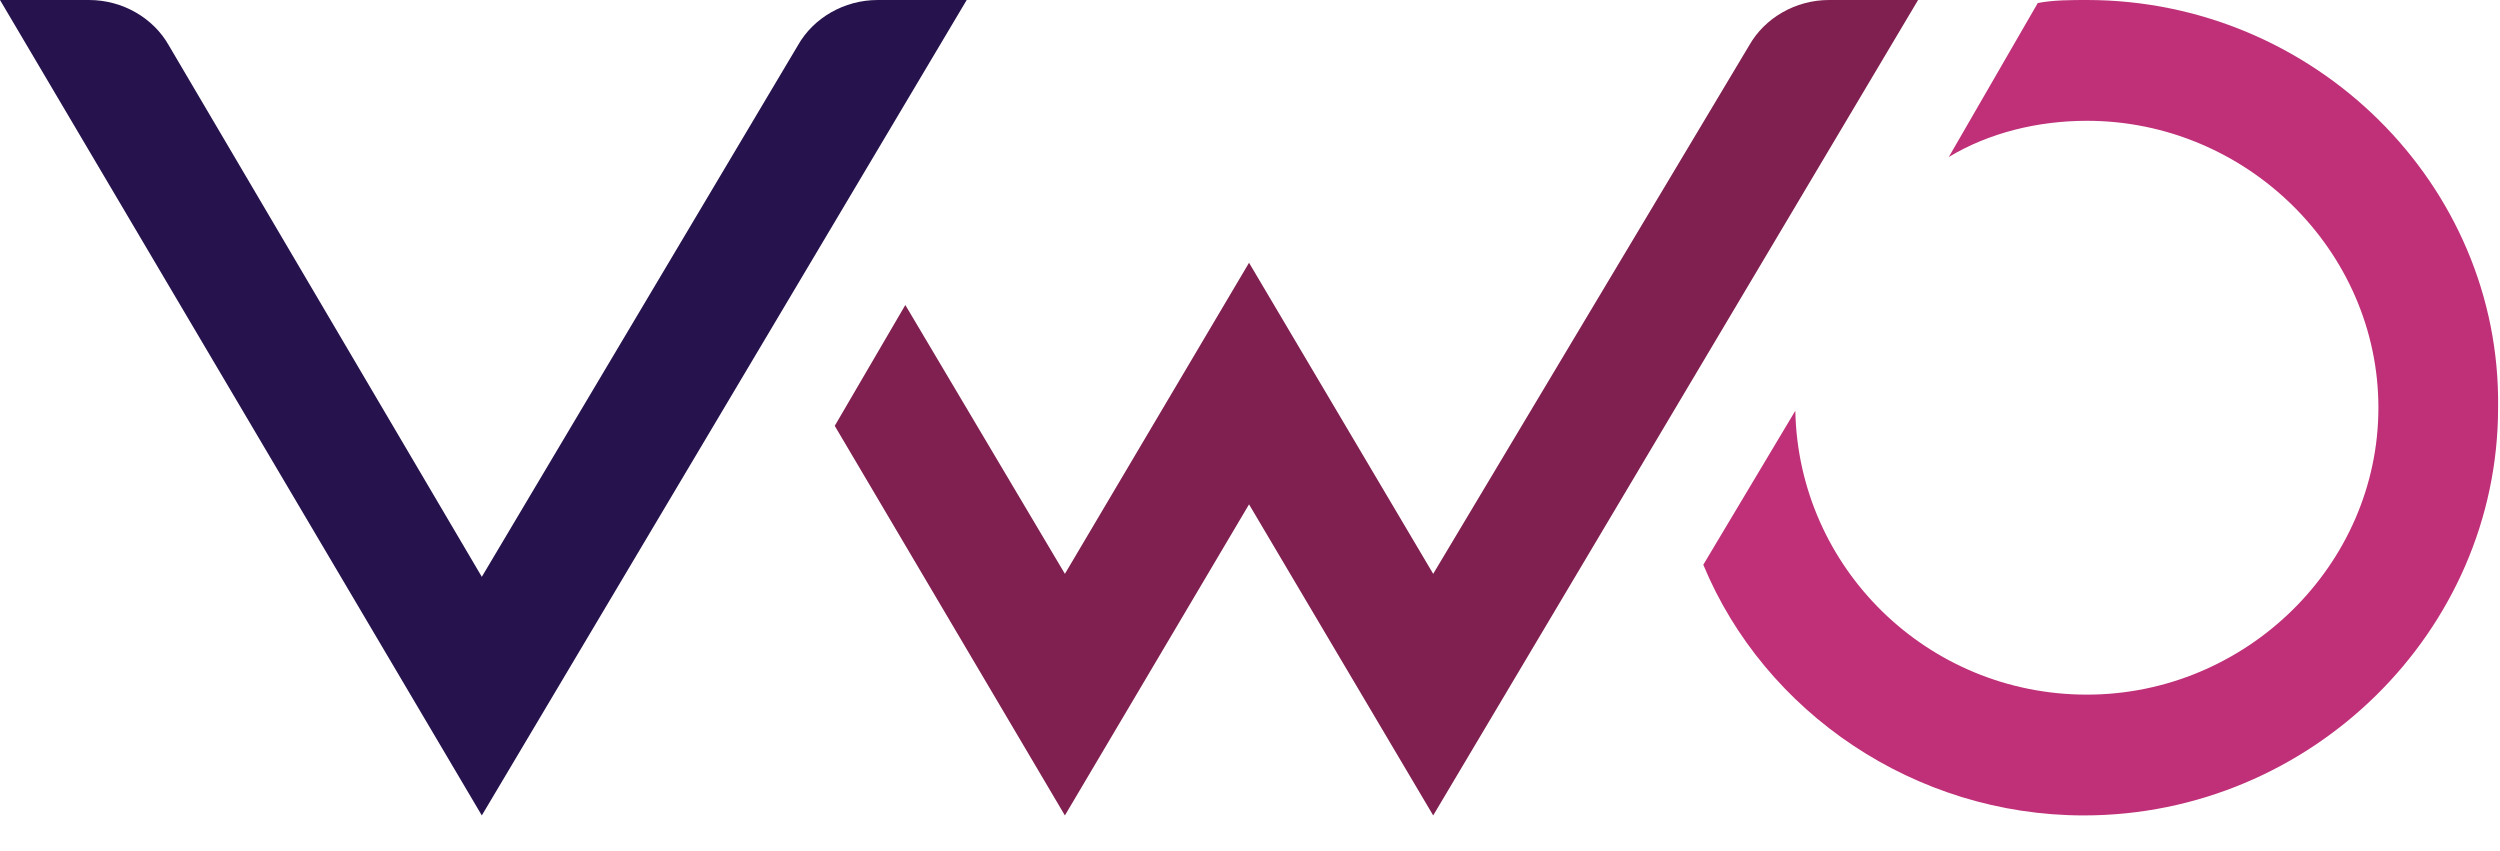
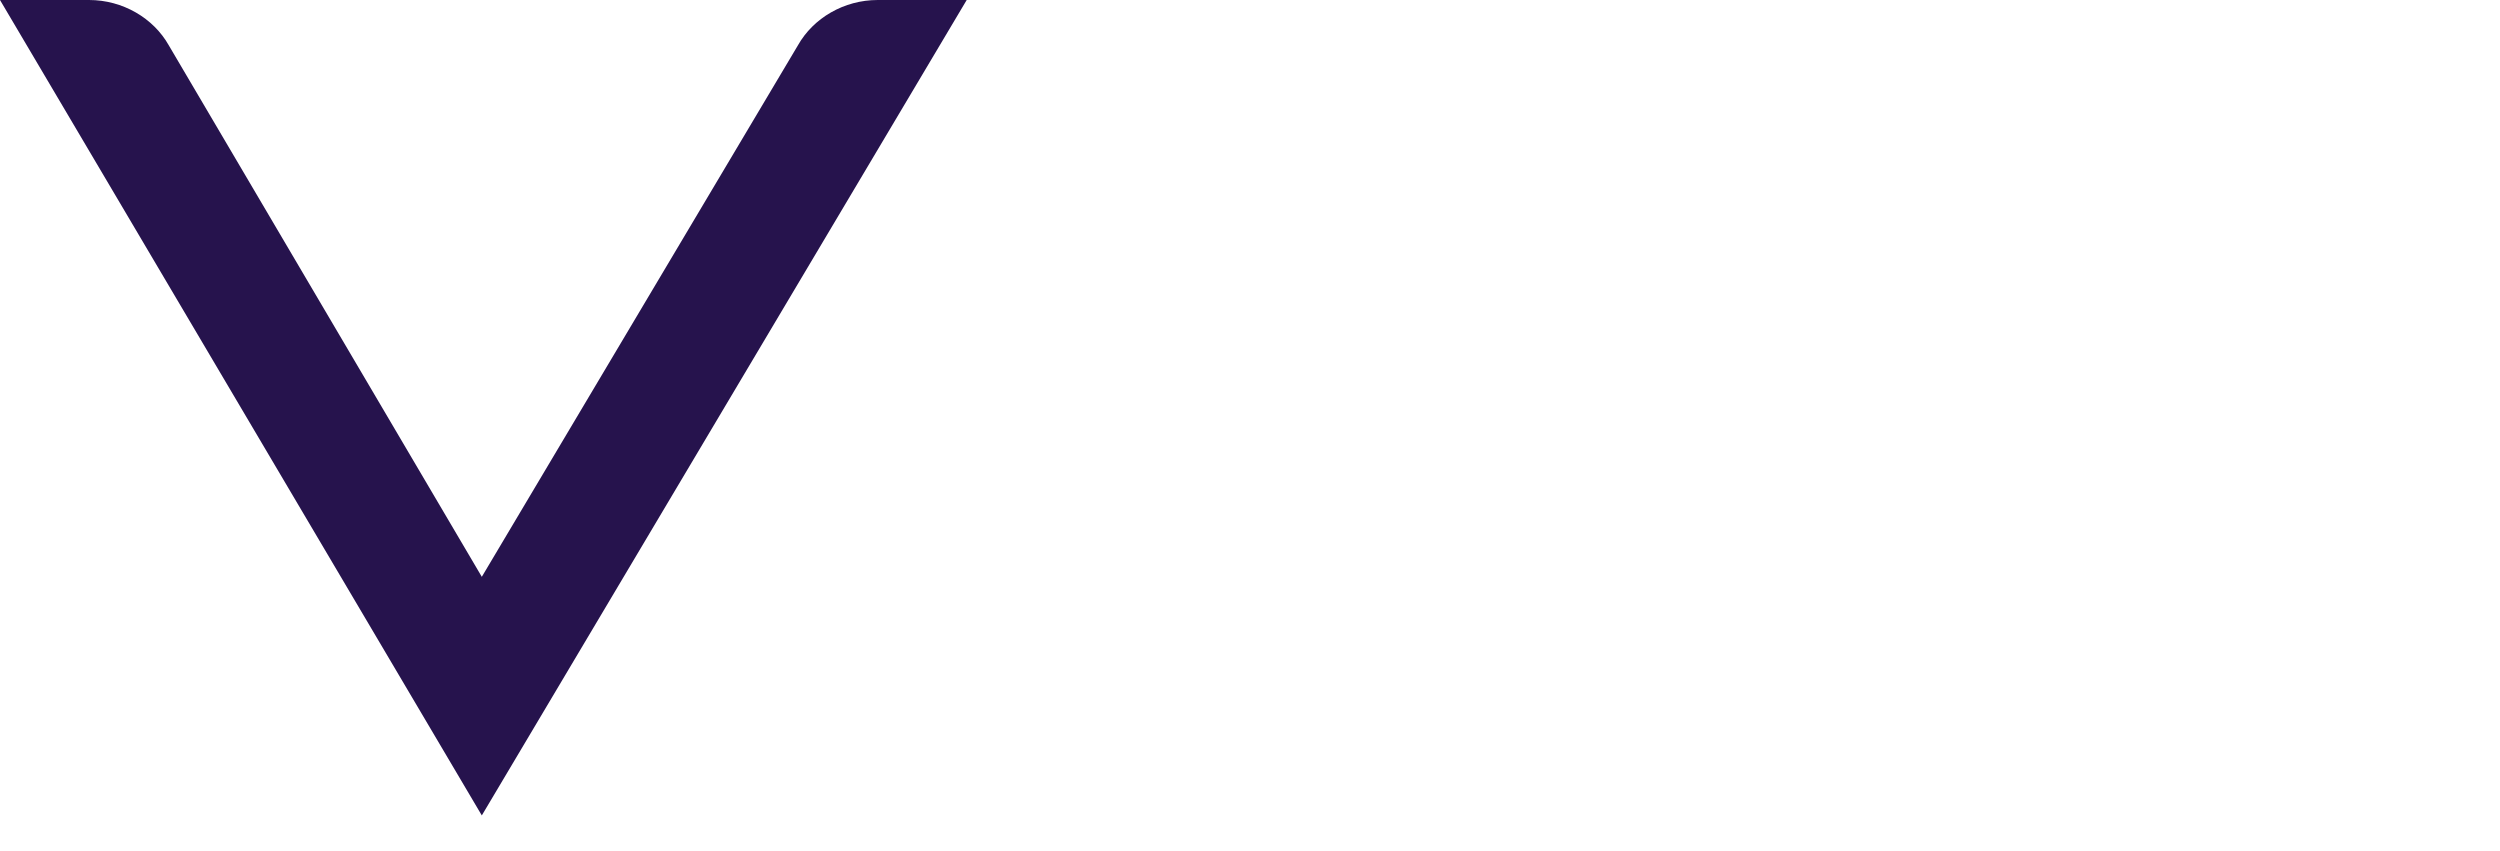
<svg xmlns="http://www.w3.org/2000/svg" width="47" height="16" viewBox="0 0 47 16" fill="none">
-   <path d="M39.233 0C38.945 0 38.599 0 38.31 0.057L36.637 2.952C37.387 2.498 38.31 2.271 39.233 2.271C42.233 2.271 44.714 4.713 44.714 7.665C44.714 10.617 42.233 13.059 39.233 13.059C36.233 13.059 33.81 10.674 33.752 7.722L32.022 10.617C33.175 13.399 36.002 15.33 39.176 15.33C43.445 15.33 46.964 11.866 46.964 7.665C47.022 3.463 43.503 0 39.233 0Z" fill="#BF3078" />
-   <path d="M15.693 8.006L17.02 5.734L20.02 10.788L23.482 4.94L26.944 10.788L32.886 0.852C33.175 0.341 33.752 0 34.386 0H36.06L26.944 15.33L23.482 9.482L20.02 15.33L15.693 8.006Z" fill="#802050" />
  <path d="M18.174 0L9.058 15.33L0 0H1.673C2.308 0 2.885 0.341 3.173 0.852L9.058 10.844L15.001 0.852C15.289 0.341 15.866 0 16.501 0H18.174Z" fill="#26134D" />
</svg>